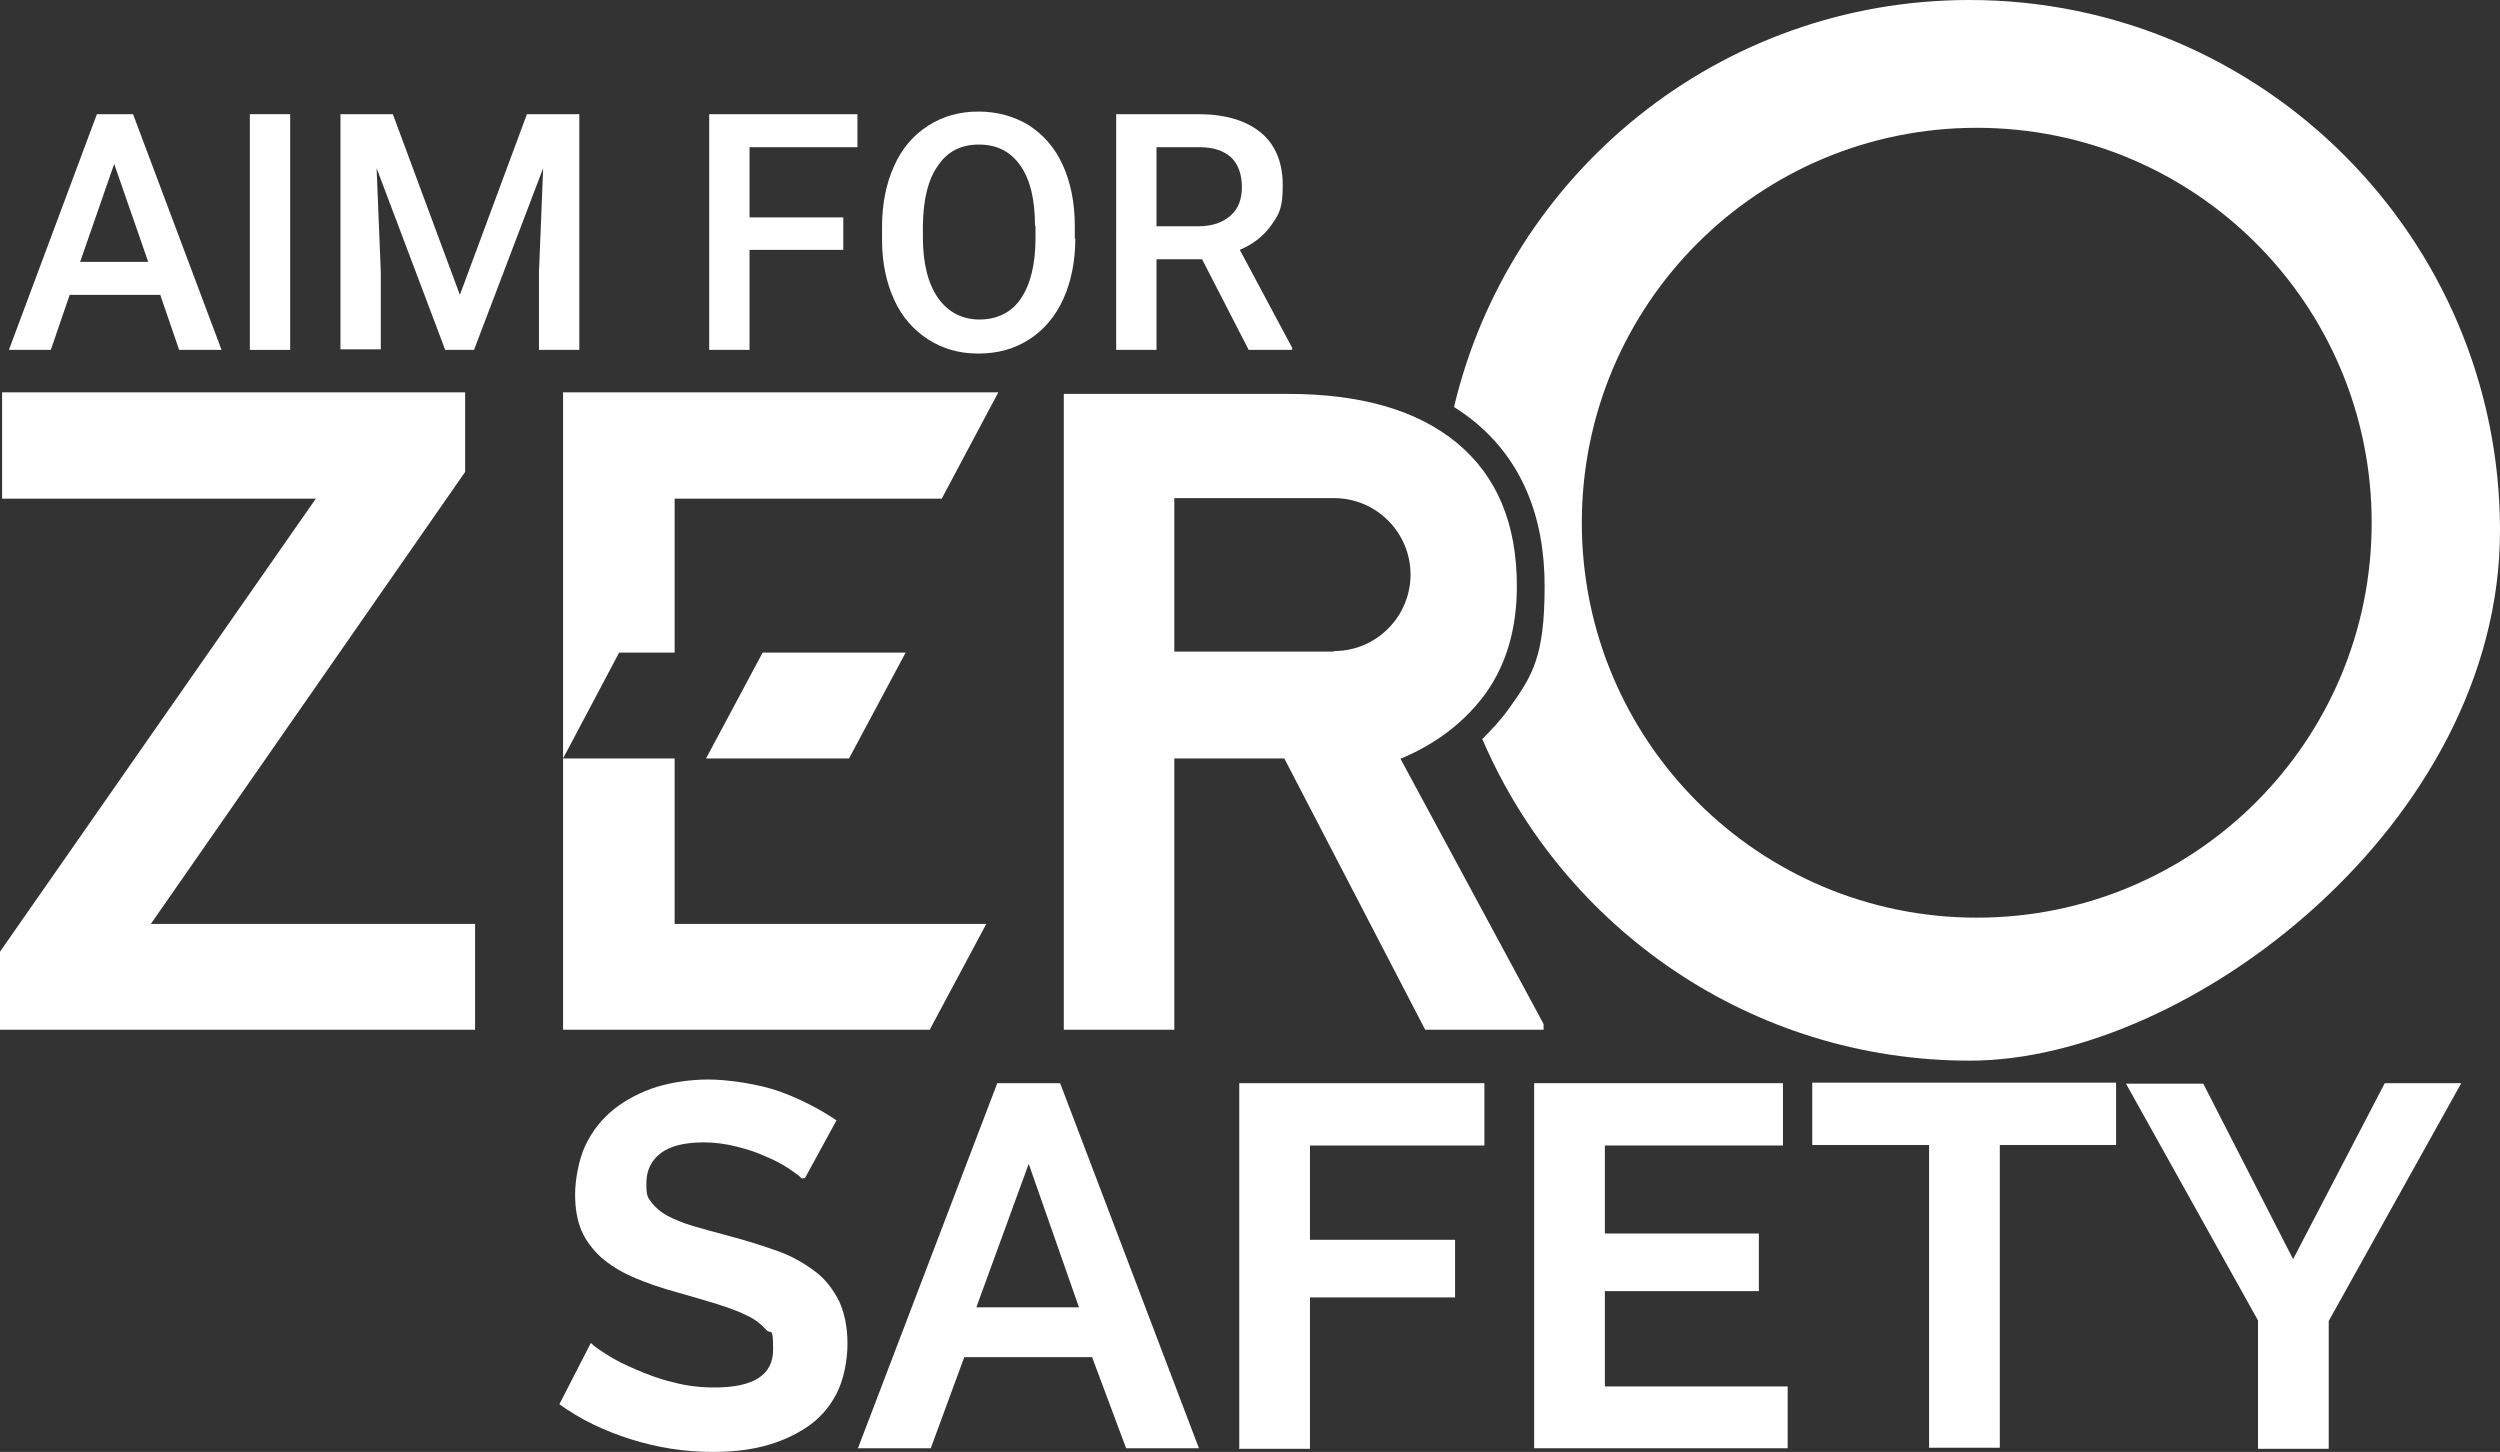
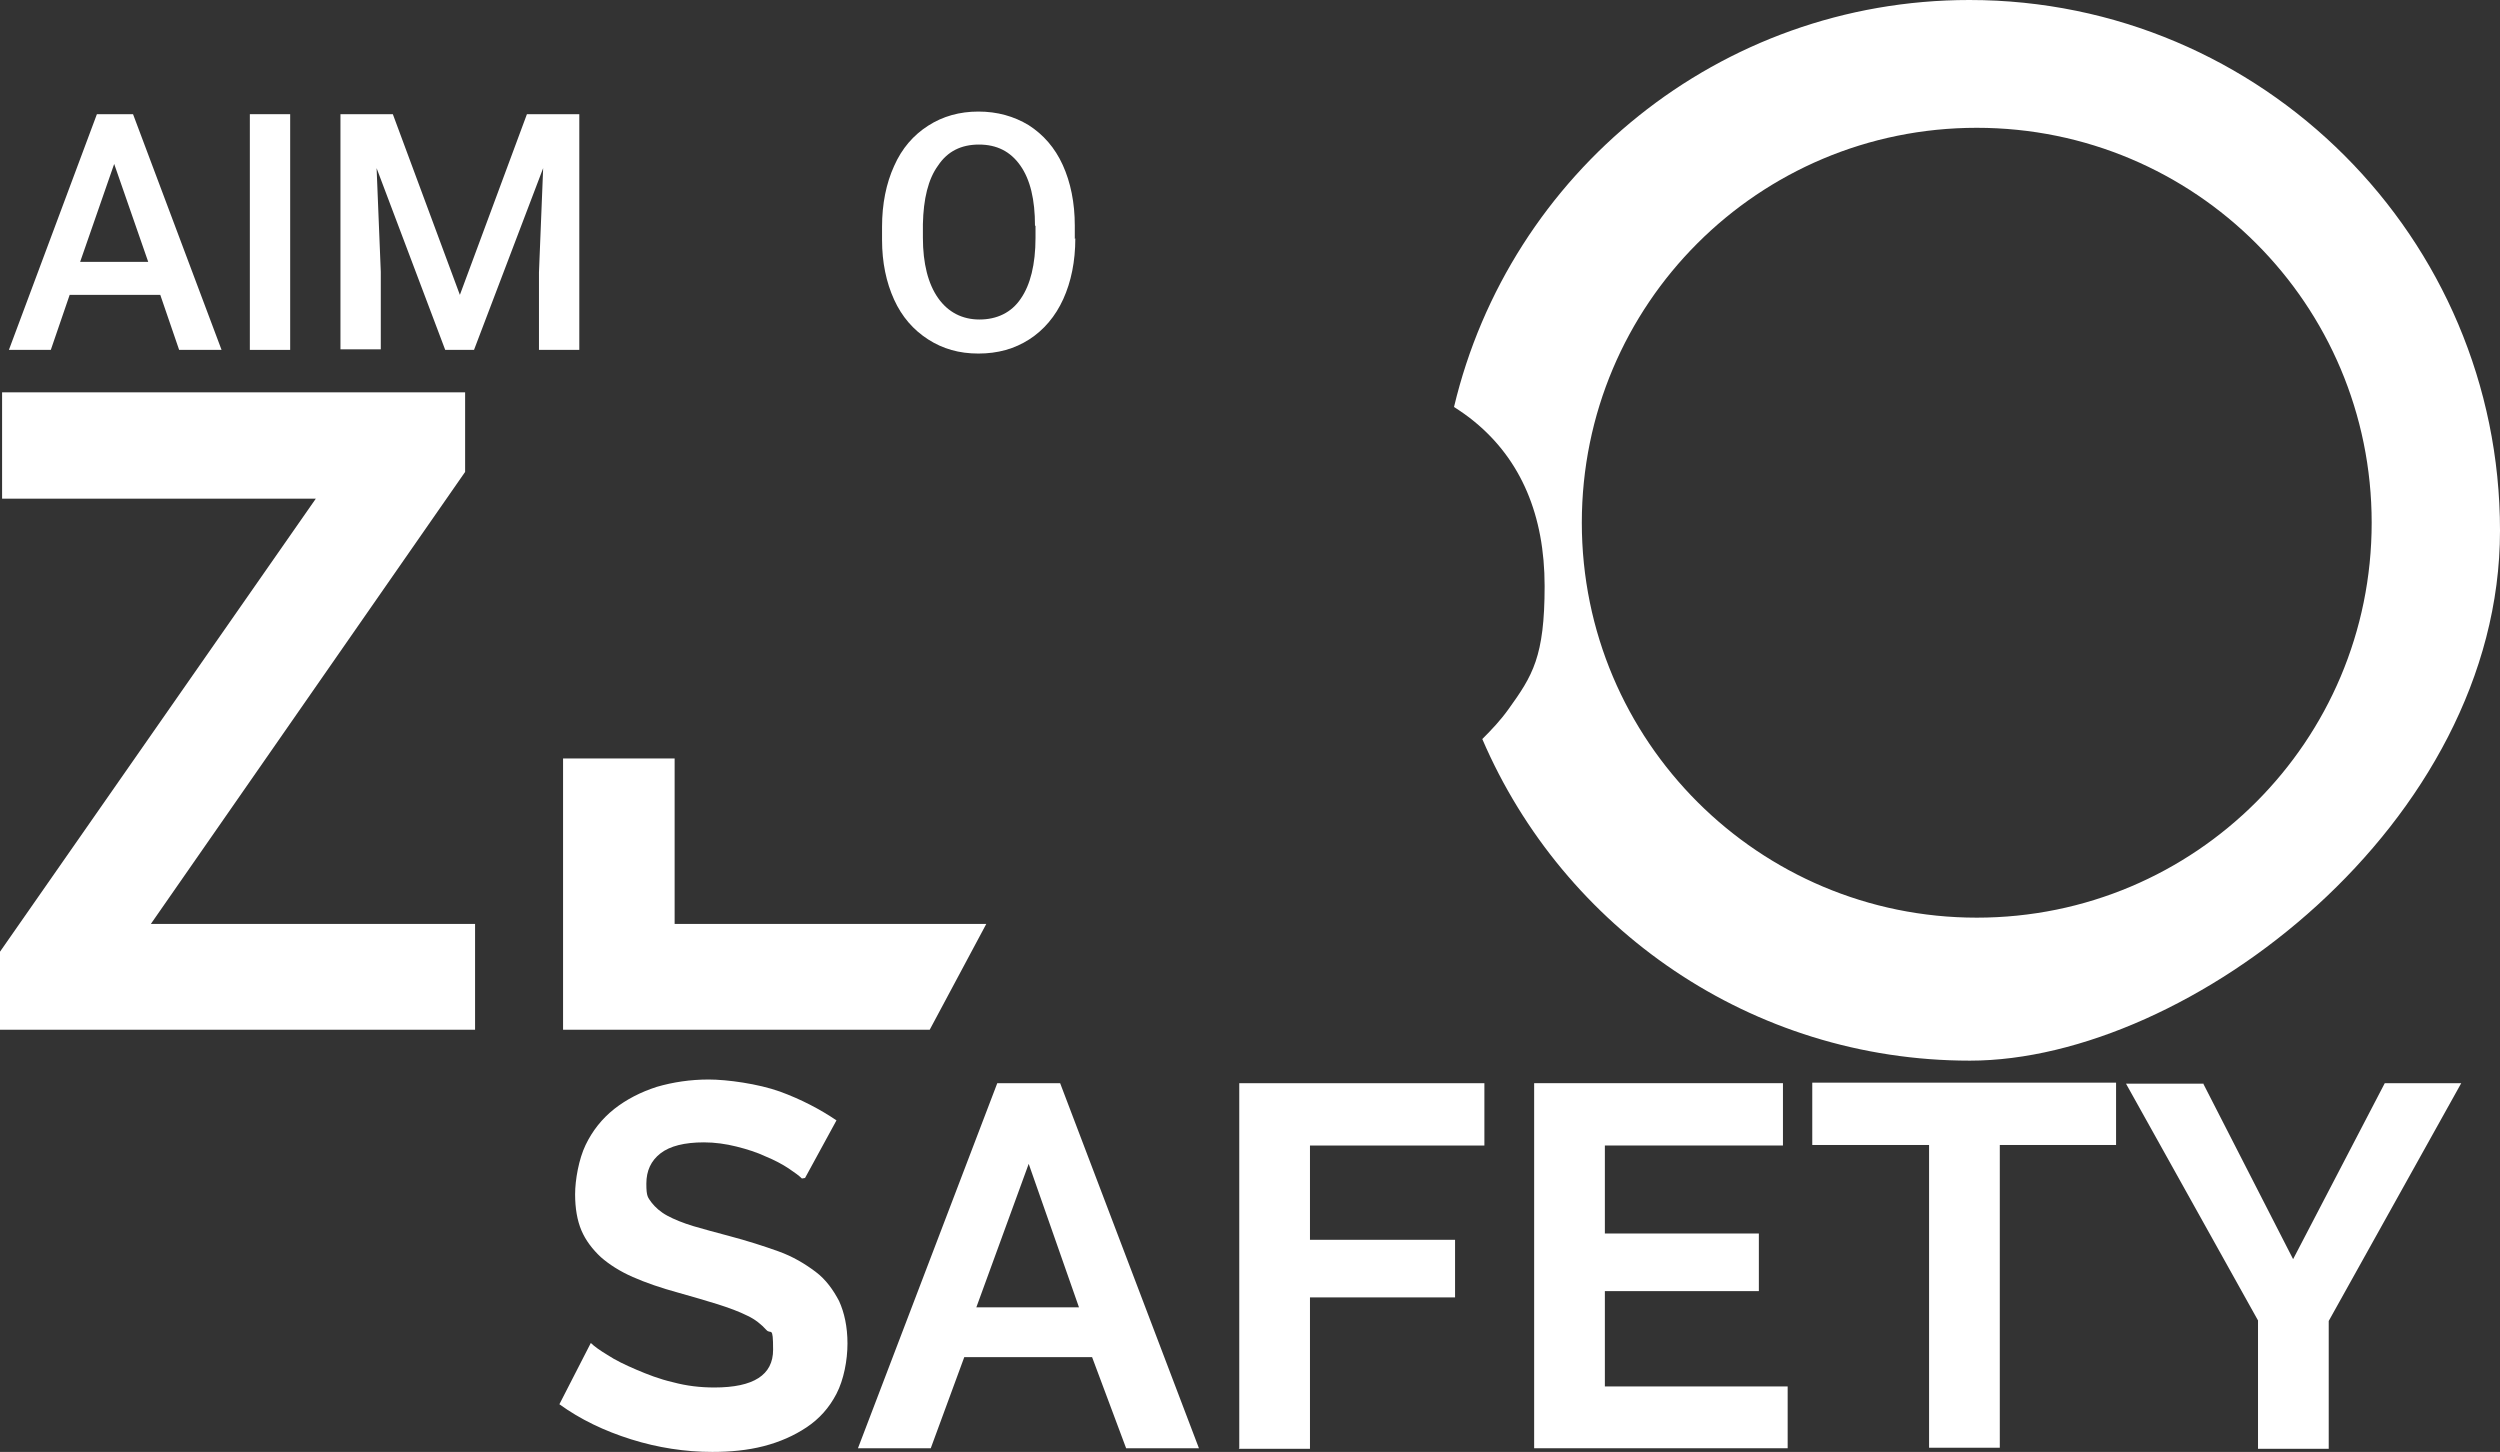
<svg xmlns="http://www.w3.org/2000/svg" id="Layer_2" viewBox="0 0 477.3 277.2">
  <rect x="0" y="0" width="477.3" height="277.2" fill="#333333" stroke="none" />
  <defs>
    <style>.cls-1{fill:#fff;}</style>
  </defs>
  <g id="Layer_2-2">
    <g id="Layer_1-2">
      <g id="Layer_1-3">
-         <polygon class="cls-1" points="128.8 124.6 128.8 95.2 179.8 95.2 190.6 74.9 107.5 74.9 107.5 144.8 118.2 124.6 128.8 124.6" />
        <polygon class="cls-1" points="128.8 144.8 128.8 144.8 128.8 144.8 107.5 144.8 107.5 196.6 177.5 196.6 188.3 176.4 128.8 176.4 128.8 144.8" />
-         <polygon class="cls-1" points="145.6 124.6 134.8 144.8 162.1 144.8 172.9 124.6 145.6 124.6" />
        <path class="cls-1" d="M30.5,56.3H13.3l-3.6,10.5H1.7L18.5,21.8h6.9l16.9,45h-8.1l-3.6-10.5s-.1,0-.1,0ZM15.4,50h12.9l-6.5-18.7-6.5,18.7h.1Z" />
        <path class="cls-1" d="M55.4,66.8h-7.7V21.8h7.7v45Z" />
        <path class="cls-1" d="M75,21.8l12.8,34.5,12.8-34.5h10v45h-7.7v-14.8l.8-19.9-13.2,34.7h-5.5l-13.1-34.7.8,19.8v14.8h-7.7V21.8h10,0Z" />
-         <path class="cls-1" d="M161,47.7h-17.9v19.1h-7.7V21.8h28.3v6.3h-20.6v13.4h17.9v6.2Z" />
        <path class="cls-1" d="M205.3,45.5c0,4.4-.8,8.3-2.3,11.6s-3.7,5.9-6.5,7.7c-2.8,1.8-6,2.7-9.7,2.7s-6.8-.9-9.6-2.7c-2.8-1.8-5-4.3-6.5-7.6s-2.3-7.1-2.3-11.4v-2.5c0-4.4.8-8.3,2.3-11.6,1.5-3.4,3.7-5.9,6.5-7.7s6-2.7,9.6-2.7,6.8.9,9.6,2.6c2.8,1.8,5,4.3,6.5,7.6s2.3,7.2,2.3,11.6v2.5l.1-.1h0ZM197.6,43.1c0-5-.9-8.8-2.8-11.5-1.9-2.7-4.5-4-7.9-4s-6,1.3-7.8,4c-1.9,2.6-2.8,6.4-2.9,11.2v2.6c0,4.9,1,8.8,2.9,11.5s4.6,4.1,7.9,4.1,6.1-1.3,7.9-4c1.8-2.6,2.8-6.5,2.8-11.6v-2.3h-.1,0Z" />
-         <path class="cls-1" d="M229.4,49.5h-8.6v17.3h-7.7V21.8h15.7c5.1,0,9.1,1.2,11.9,3.5s4.2,5.7,4.2,10.1-.7,5.5-2.2,7.6c-1.4,2-3.4,3.6-6,4.7l10,18.7v.4h-8.3l-8.9-17.3h-.1,0ZM220.8,43.2h8c2.6,0,4.6-.7,6.1-2s2.2-3.1,2.2-5.5-.7-4.3-2-5.6c-1.4-1.3-3.4-2-6.1-2h-8.2v15.1h0Z" />
        <polygon class="cls-1" points="28.8 176.4 88.8 90.1 88.8 74.9 .4 74.9 .4 95.2 60.3 95.2 0 181.7 0 196.6 90.7 196.6 90.7 176.4 28.8 176.4" />
        <path class="cls-1" d="M376,0c-47.8,0-87.8,33.1-98.4,77.7,1.4.9,2.7,1.8,3.9,2.8,8.9,7.3,13.4,17.9,13.4,31.4s-2.3,17.1-6.9,23.5c-1.5,2.1-3.2,3.9-5,5.7,15.5,36.1,51.3,61.4,93.1,61.4s101.2-45.3,101.2-101.2S431.9,0,376,0ZM377.4,175.2c-41.6,0-75.4-33.7-75.4-75.4s33.7-75.4,75.4-75.4,75.4,33.7,75.4,75.4-33.7,75.4-75.4,75.4Z" />
-         <path class="cls-1" d="M267.3,144.9c7-2.9,12.5-7.2,16.4-12.6,3.9-5.5,5.9-12.3,5.9-20.4,0-11.9-3.8-21-11.4-27.3-7.6-6.3-18.4-9.4-32.4-9.4h-42.7v121.4h21.1v-51.8h21l26.9,51.8h22.6v-1.1l-27.3-50.6h-.1ZM254.6,124.4h-30.4v-29.3h30.5c8.1,0,14.6,6.6,14.6,14.6s-6.5,14.6-14.6,14.6l-.1.1Z" />
        <path class="cls-1" d="M153.1,225c-.5-.5-1.3-1.1-2.5-1.9-1.2-.8-2.7-1.6-4.4-2.3-1.7-.8-3.6-1.4-5.6-1.9s-4.1-.8-6.2-.8c-3.7,0-6.5.7-8.3,2.1-1.8,1.4-2.7,3.3-2.7,5.8s.3,2.6,1,3.6c.7.9,1.7,1.8,3,2.5s3,1.4,5,2,4.3,1.2,6.9,1.9c3.4.9,6.5,1.9,9.3,2.9s5.1,2.4,7.1,3.9,3.4,3.5,4.5,5.6c1,2.2,1.6,4.9,1.6,8.1s-.7,6.9-2.1,9.6c-1.4,2.7-3.3,4.8-5.7,6.4s-5.1,2.8-8.2,3.6c-3.1.8-6.4,1.1-9.8,1.1-5.2,0-10.4-.8-15.5-2.4s-9.7-3.8-13.7-6.7l6-11.7c.6.6,1.7,1.4,3.2,2.3,1.5,1,3.4,1.9,5.5,2.8s4.4,1.8,7,2.4c2.6.7,5.2,1,7.9,1,7.5,0,11.2-2.4,11.2-7.2s-.4-2.8-1.3-3.8c-.9-1-2.1-2-3.6-2.7-1.6-.8-3.5-1.5-5.7-2.2s-4.7-1.4-7.5-2.2c-3.3-.9-6.2-1.9-8.7-3s-4.5-2.4-6.1-3.8c-1.6-1.5-2.9-3.2-3.7-5.1-.8-1.9-1.2-4.2-1.2-6.9s.7-6.7,2-9.4,3.1-5,5.5-6.9c2.3-1.8,5-3.2,8.1-4.2,3.1-.9,6.4-1.4,9.9-1.4s9.4.8,13.6,2.3c4.1,1.5,7.7,3.4,10.8,5.5l-6,11-.6.1h0Z" />
        <path class="cls-1" d="M190.4,206.8h12l26.5,69.7h-13.9l-6.5-17.4h-24.4l-6.4,17.4h-13.9l26.6-69.7h0ZM206,249.6l-9.6-27.4-10,27.4h19.6Z" />
        <path class="cls-1" d="M236.6,276.5v-69.7h46.8v11.9h-33.3v18h27.7v11h-27.7v28.9h-13.6l.1-.1h0Z" />
        <path class="cls-1" d="M341.3,264.6v11.9h-48.4v-69.7h47.5v11.9h-34v16.8h29.4v11h-29.4v18.2h34.9v-.1Z" />
        <path class="cls-1" d="M404.1,218.6h-22.3v57.8h-13.5v-57.8h-22.3v-11.9h58v11.9h.1,0Z" />
        <path class="cls-1" d="M420.6,206.8l17.2,33.6,17.5-33.6h14.6l-25.3,45.4v24.4h-13.5v-24.5l-25.2-45.2h14.7v-.1h0Z" />
      </g>
    </g>
  </g>
</svg>